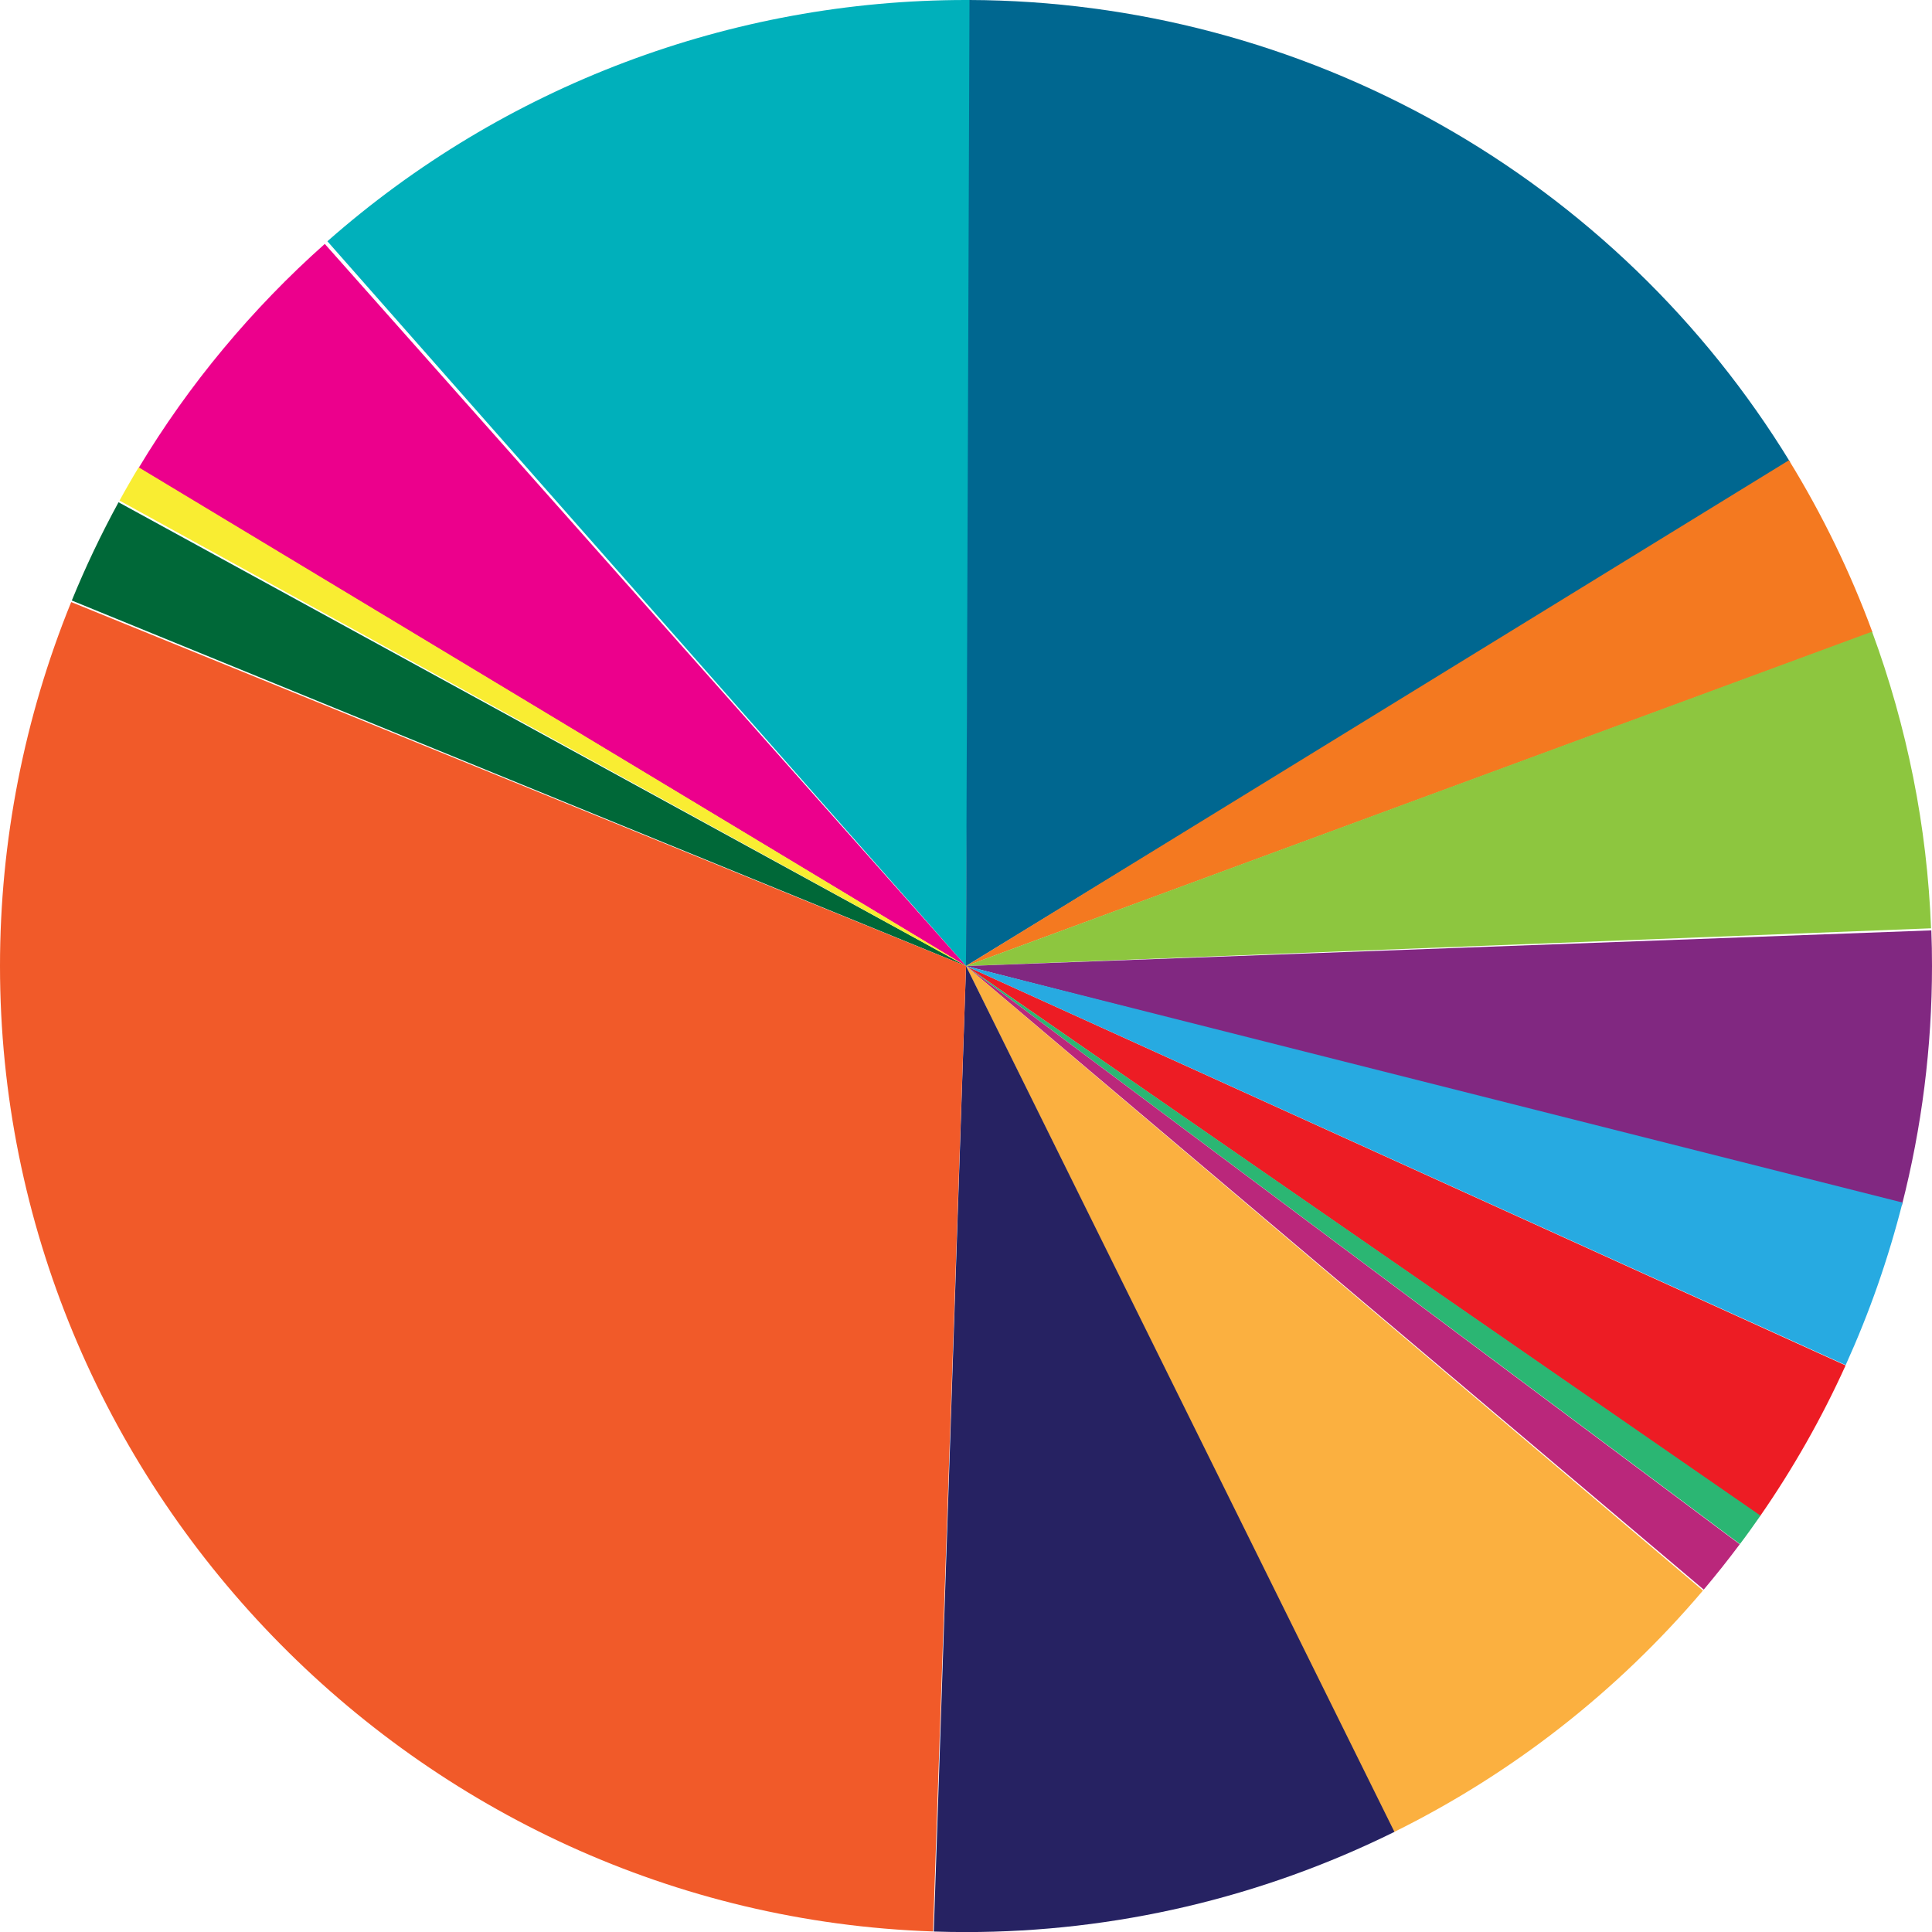
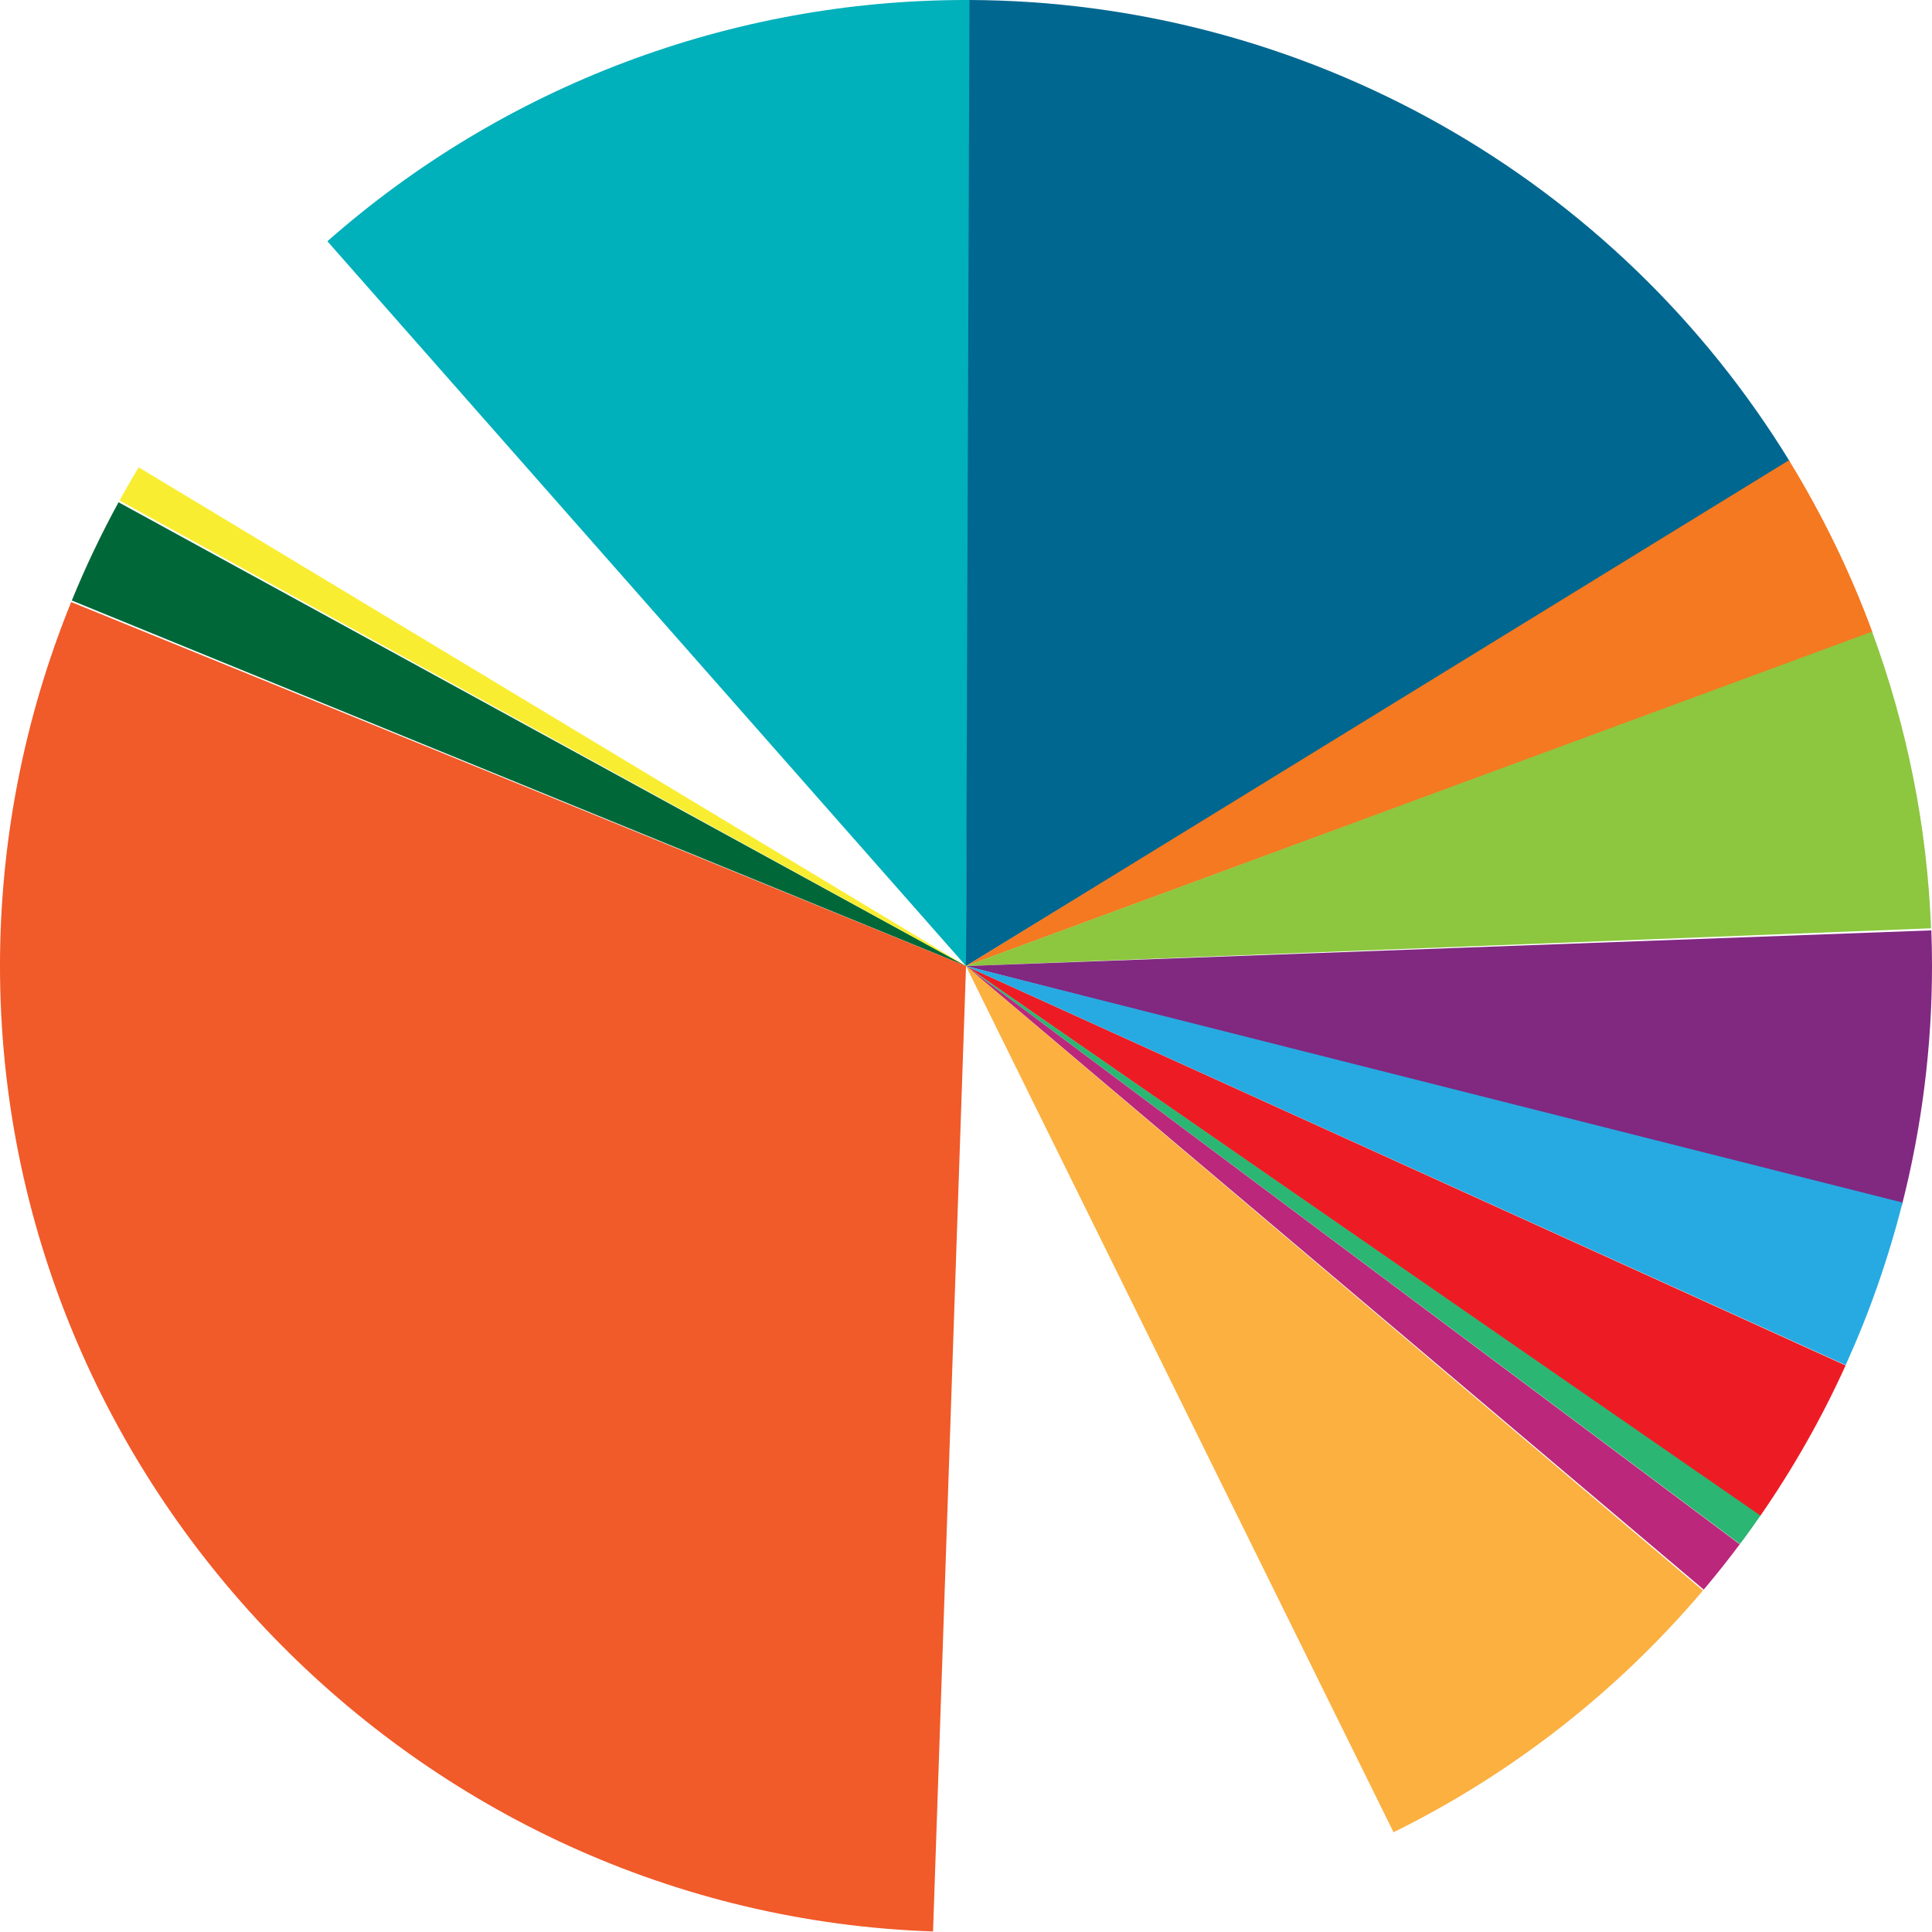
<svg xmlns="http://www.w3.org/2000/svg" id="Layer_2" viewBox="0 0 289.81 289.81">
  <defs>
    <style>.cls-1{fill:#2bb673;}.cls-1,.cls-2,.cls-3,.cls-4,.cls-5,.cls-6,.cls-7,.cls-8,.cls-9,.cls-10,.cls-11,.cls-12,.cls-13,.cls-14,.cls-15{stroke-width:0px;}.cls-2{fill:#00b0bb;}.cls-3{fill:#8dc63f;}.cls-4{fill:#006838;}.cls-5{fill:#ec008c;}.cls-6{fill:#fbb040;}.cls-7{fill:#812881;}.cls-8{fill:#ed1c24;}.cls-9{fill:#f9ed32;}.cls-10{fill:#006790;}.cls-11{fill:#f47920;}.cls-12{fill:#f15a29;}.cls-13{fill:#27aae1;}.cls-14{fill:#ba277b;}.cls-15{fill:#262262;}</style>
  </defs>
  <g id="Layer_1-2">
    <path class="cls-2" d="M144.91,144.91L49.11,36.19C75.57,12.87,109.65,0,144.91,0c.26,0,.51,0,.77,0l-.77,144.9Z" />
    <path class="cls-8" d="M144.91,144.91l131.94,59.91c-1.79,3.95-3.76,7.82-5.9,11.59s-4.45,7.45-6.92,11.01l-119.12-82.51Z" />
    <path class="cls-1" d="M144.91,144.91l119.17,82.44c-.5.72-1.01,1.44-1.52,2.15s-1.03,1.42-1.56,2.12l-116.1-86.71Z" />
-     <path class="cls-5" d="M144.94,144.94L20.8,70.19c3.77-6.27,8.01-12.24,12.69-17.86s9.77-10.89,15.23-15.74l96.22,108.35Z" />
    <path class="cls-4" d="M144.9,144.91L10.77,90.08c1.03-2.52,2.13-5.01,3.3-7.47s2.41-4.88,3.71-7.27l127.12,69.55Z" />
    <path class="cls-9" d="M144.9,144.91L17.93,75.09c.46-.84.93-1.68,1.41-2.51s.96-1.66,1.46-2.48l124.11,74.8Z" />
    <path class="cls-10" d="M144.9,144.91L145.43,0c24.73.09,49.02,6.51,70.57,18.64s39.63,29.58,52.53,50.68l-123.63,75.59Z" />
    <path class="cls-11" d="M144.9,144.91l123.45-75.87c2.51,4.08,4.81,8.28,6.9,12.58s3.97,8.71,5.62,13.2l-135.97,50.09Z" />
    <path class="cls-3" d="M144.87,144.91l135.95-50.16c2.63,7.13,4.69,14.45,6.18,21.9s2.37,15.01,2.67,22.6l-144.8,5.66Z" />
    <path class="cls-7" d="M144.9,144.91l144.81-5.35c.07,1.78.1,3.57.1,5.35,0,12.12-1.52,24.19-4.53,35.93l-140.38-35.93Z" />
    <path class="cls-13" d="M144.9,144.91l140.49,35.48c-1.06,4.18-2.3,8.31-3.72,12.38s-3.03,8.07-4.81,12l-131.96-59.86Z" />
    <path class="cls-14" d="M144.9,144.91l116.07,86.74c-.87,1.16-1.75,2.31-2.65,3.44s-1.82,2.25-2.75,3.36l-110.67-93.54Z" />
    <path class="cls-6" d="M144.9,144.91l110.55,93.68c-6.4,7.55-13.55,14.42-21.34,20.51s-16.2,11.37-25.07,15.75l-64.14-129.94Z" />
-     <path class="cls-15" d="M144.91,144.91l64.26,129.88c-19.98,9.88-41.97,15.03-64.26,15.03-1.61,0-3.23-.03-4.84-.08l4.84-144.82Z" />
    <path class="cls-12" d="M144.91,144.91l-4.95,144.82C62.38,287.08,0,222.53,0,144.91c0-18.72,3.63-37.26,10.68-54.6l134.22,54.6Z" />
  </g>
</svg>